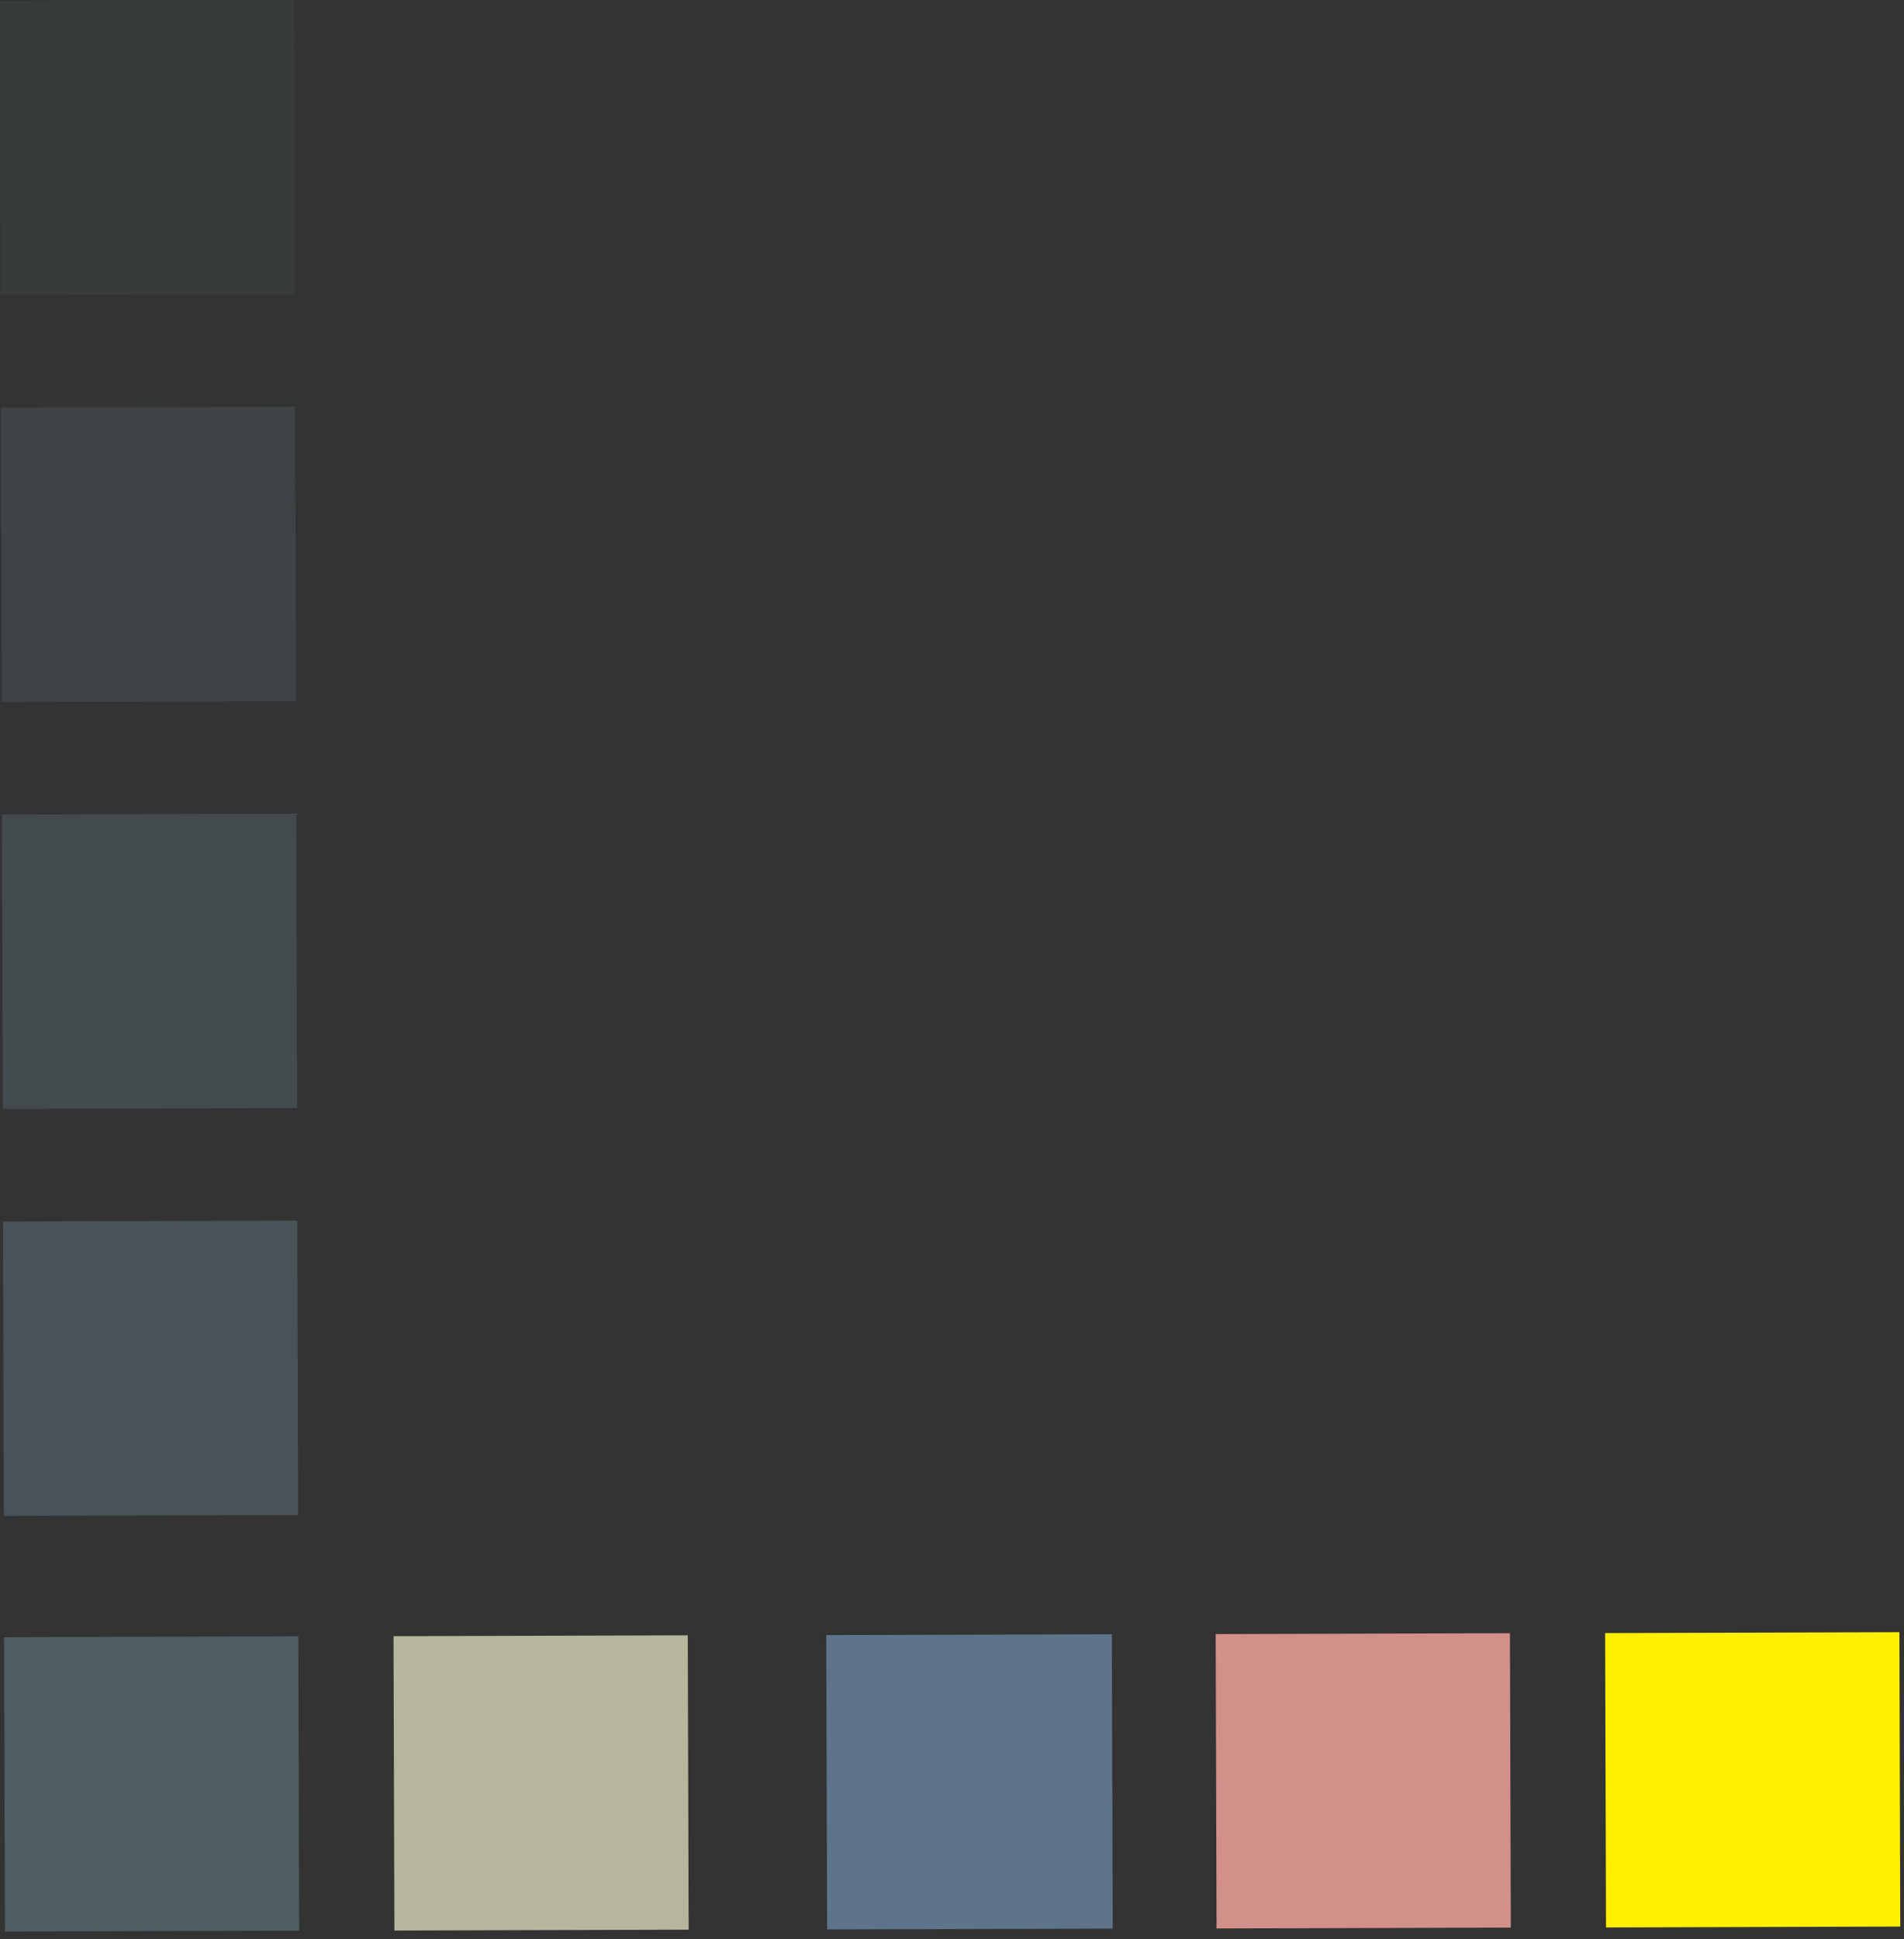
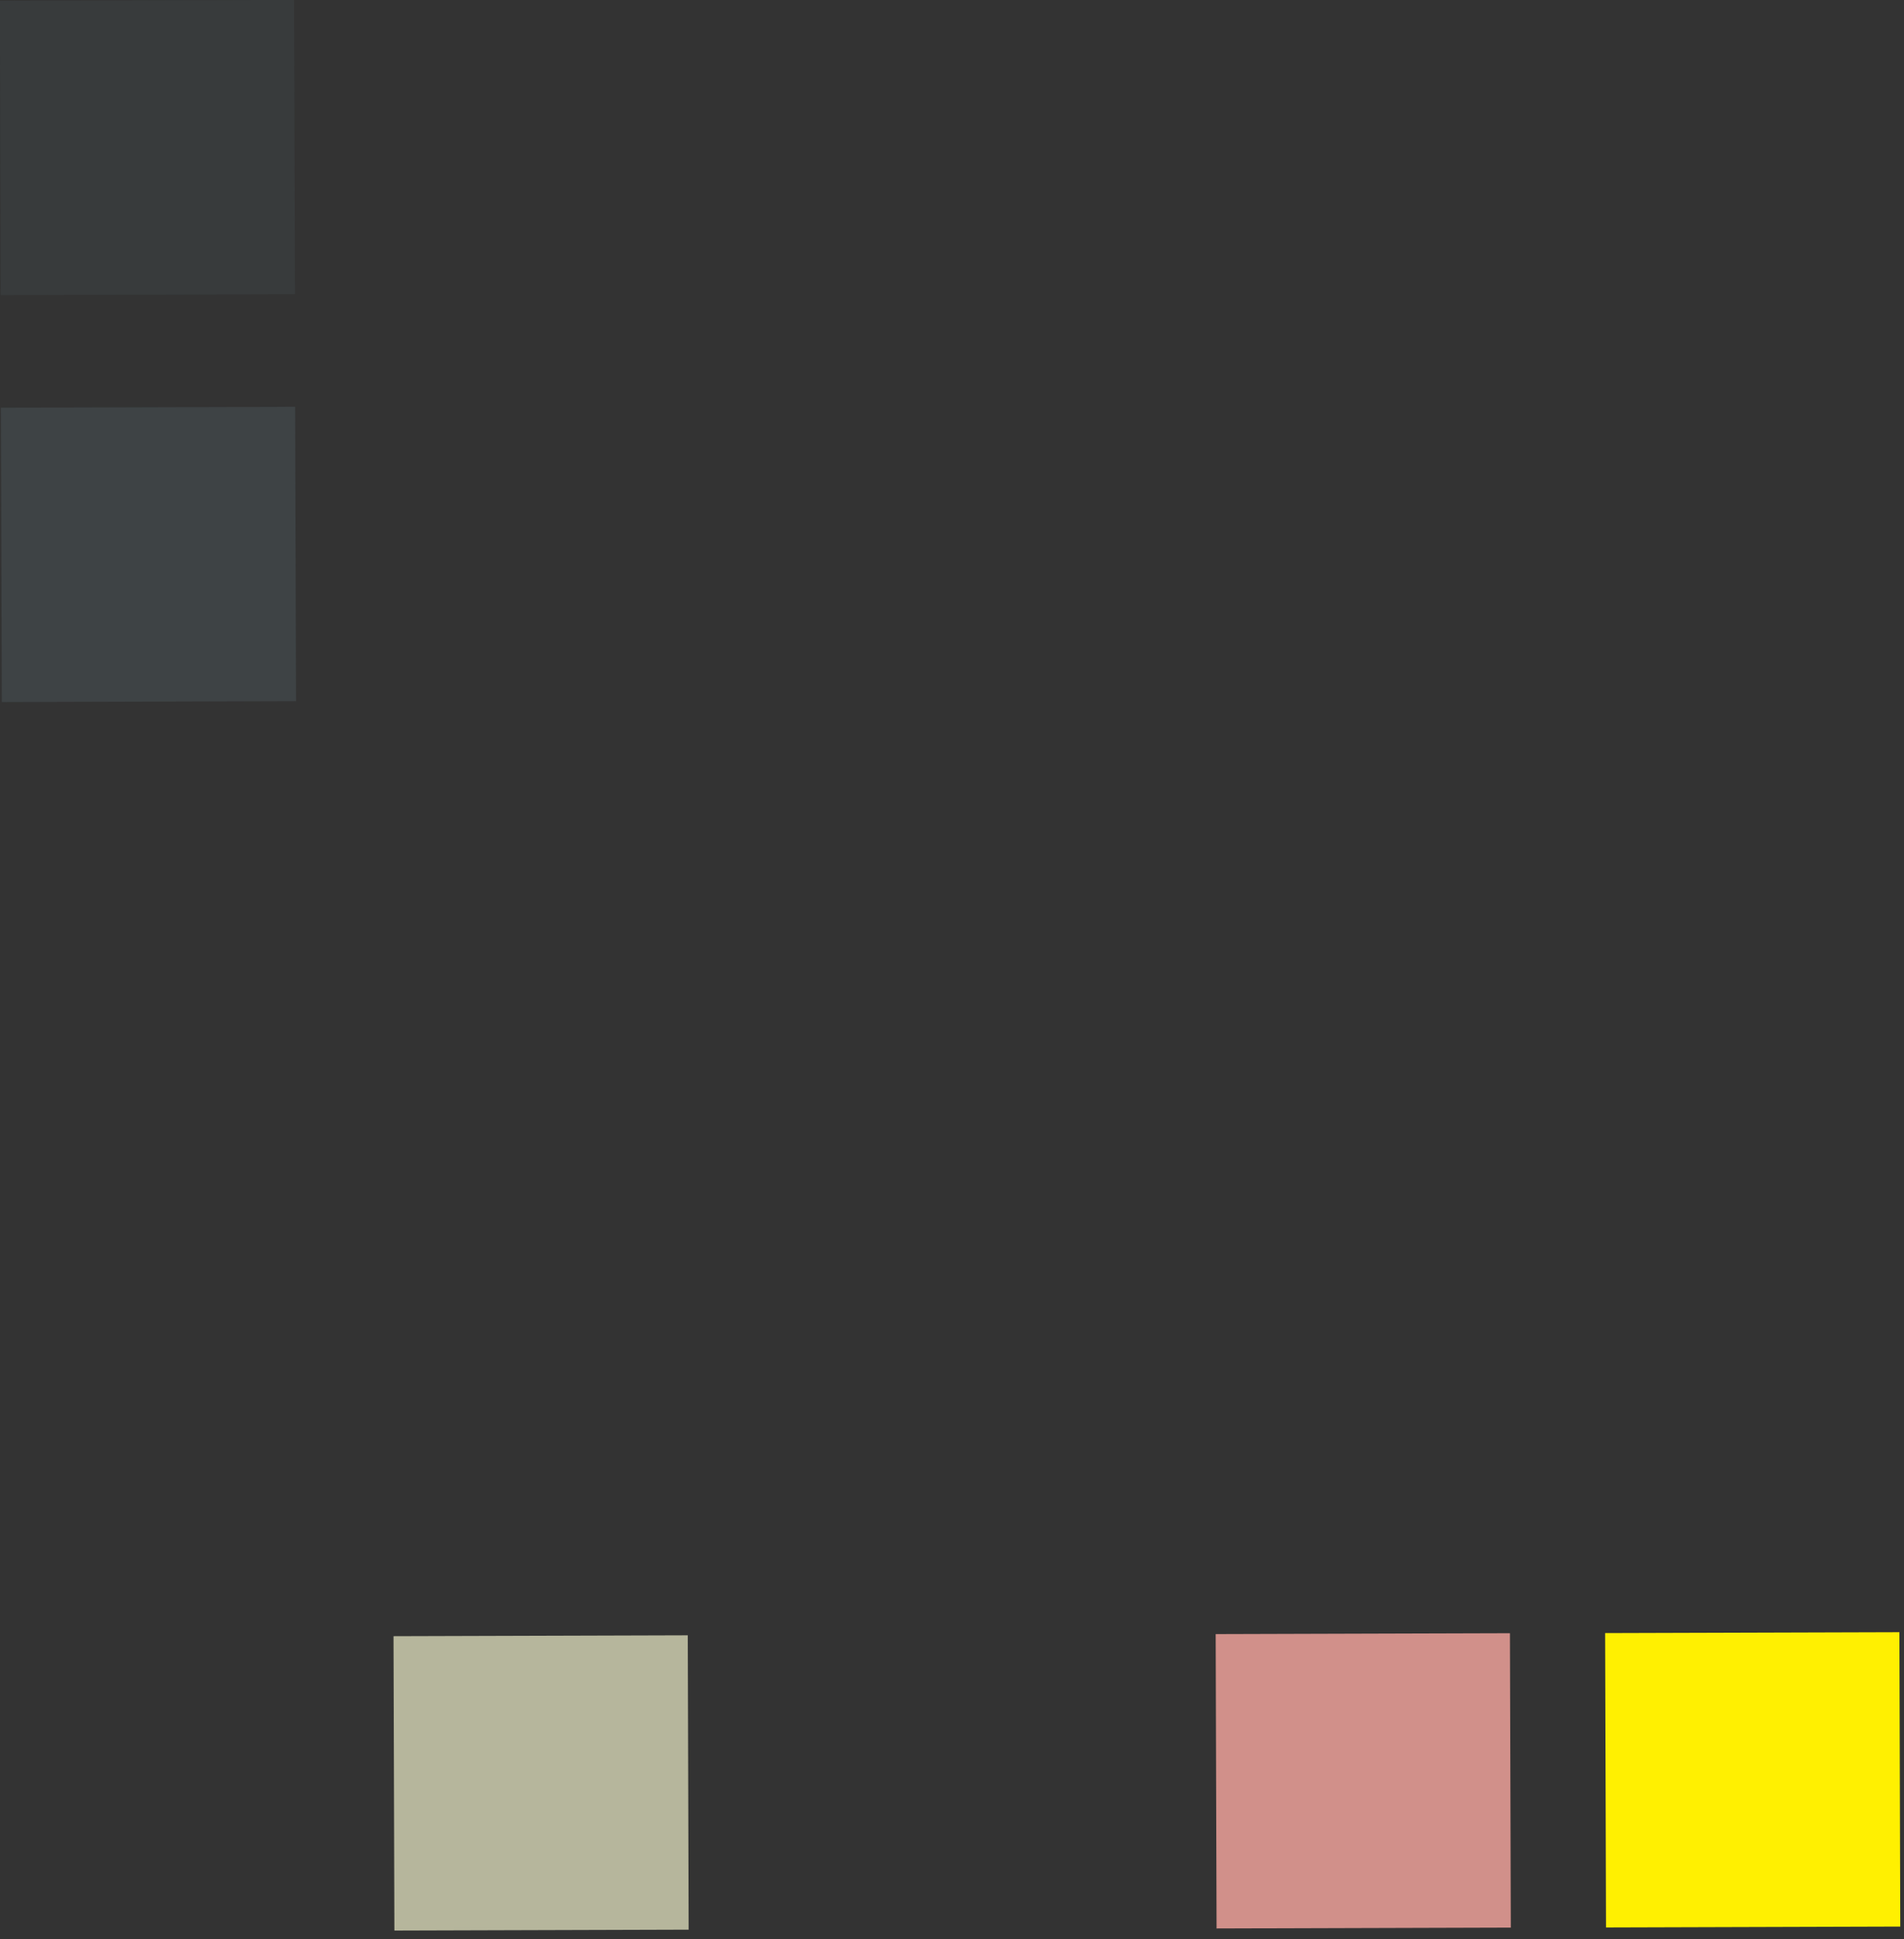
<svg xmlns="http://www.w3.org/2000/svg" width="220" height="224" viewBox="0 0 220 224" fill="none">
  <rect x="0" y="0" width="220" height="224" fill="#333333" stroke="none" />
  <rect width="34" height="34" transform="matrix(-0.003 -1 -1 0.003 219.57 222.526)" fill="#FFF001" />
  <rect width="34" height="34" transform="matrix(-0.003 -1 -1 0.003 79.57 222.884)" fill="#B6B69C" />
  <rect width="34" height="34" transform="matrix(-0.003 -1 -1 0.003 174.57 222.641)" fill="#D1908A" />
-   <rect width="34" height="34" transform="matrix(-0.003 -1 -1 0.003 34.57 222.999)" fill="#4F5C61" />
-   <rect width="34" height="33" transform="matrix(-0.003 -1 -1 0.003 128.57 222.759)" fill="#5D748A" />
-   <rect width="34" height="34" transform="matrix(1 -0.003 -0.003 -1 0.449 175.087)" fill="#4F5C61" fill-opacity="0.8" />
-   <rect width="34" height="34" transform="matrix(1 -0.003 -0.003 -1 0.328 128.087)" fill="#4F5C61" fill-opacity="0.6" />
  <rect width="34" height="34" transform="matrix(1 -0.003 -0.003 -1 0.207 81.088)" fill="#4F5C61" fill-opacity="0.4" />
  <rect width="34" height="34" transform="matrix(1 -0.003 -0.003 -1 0.086 34.087)" fill="#4F5C61" fill-opacity="0.2" />
</svg>